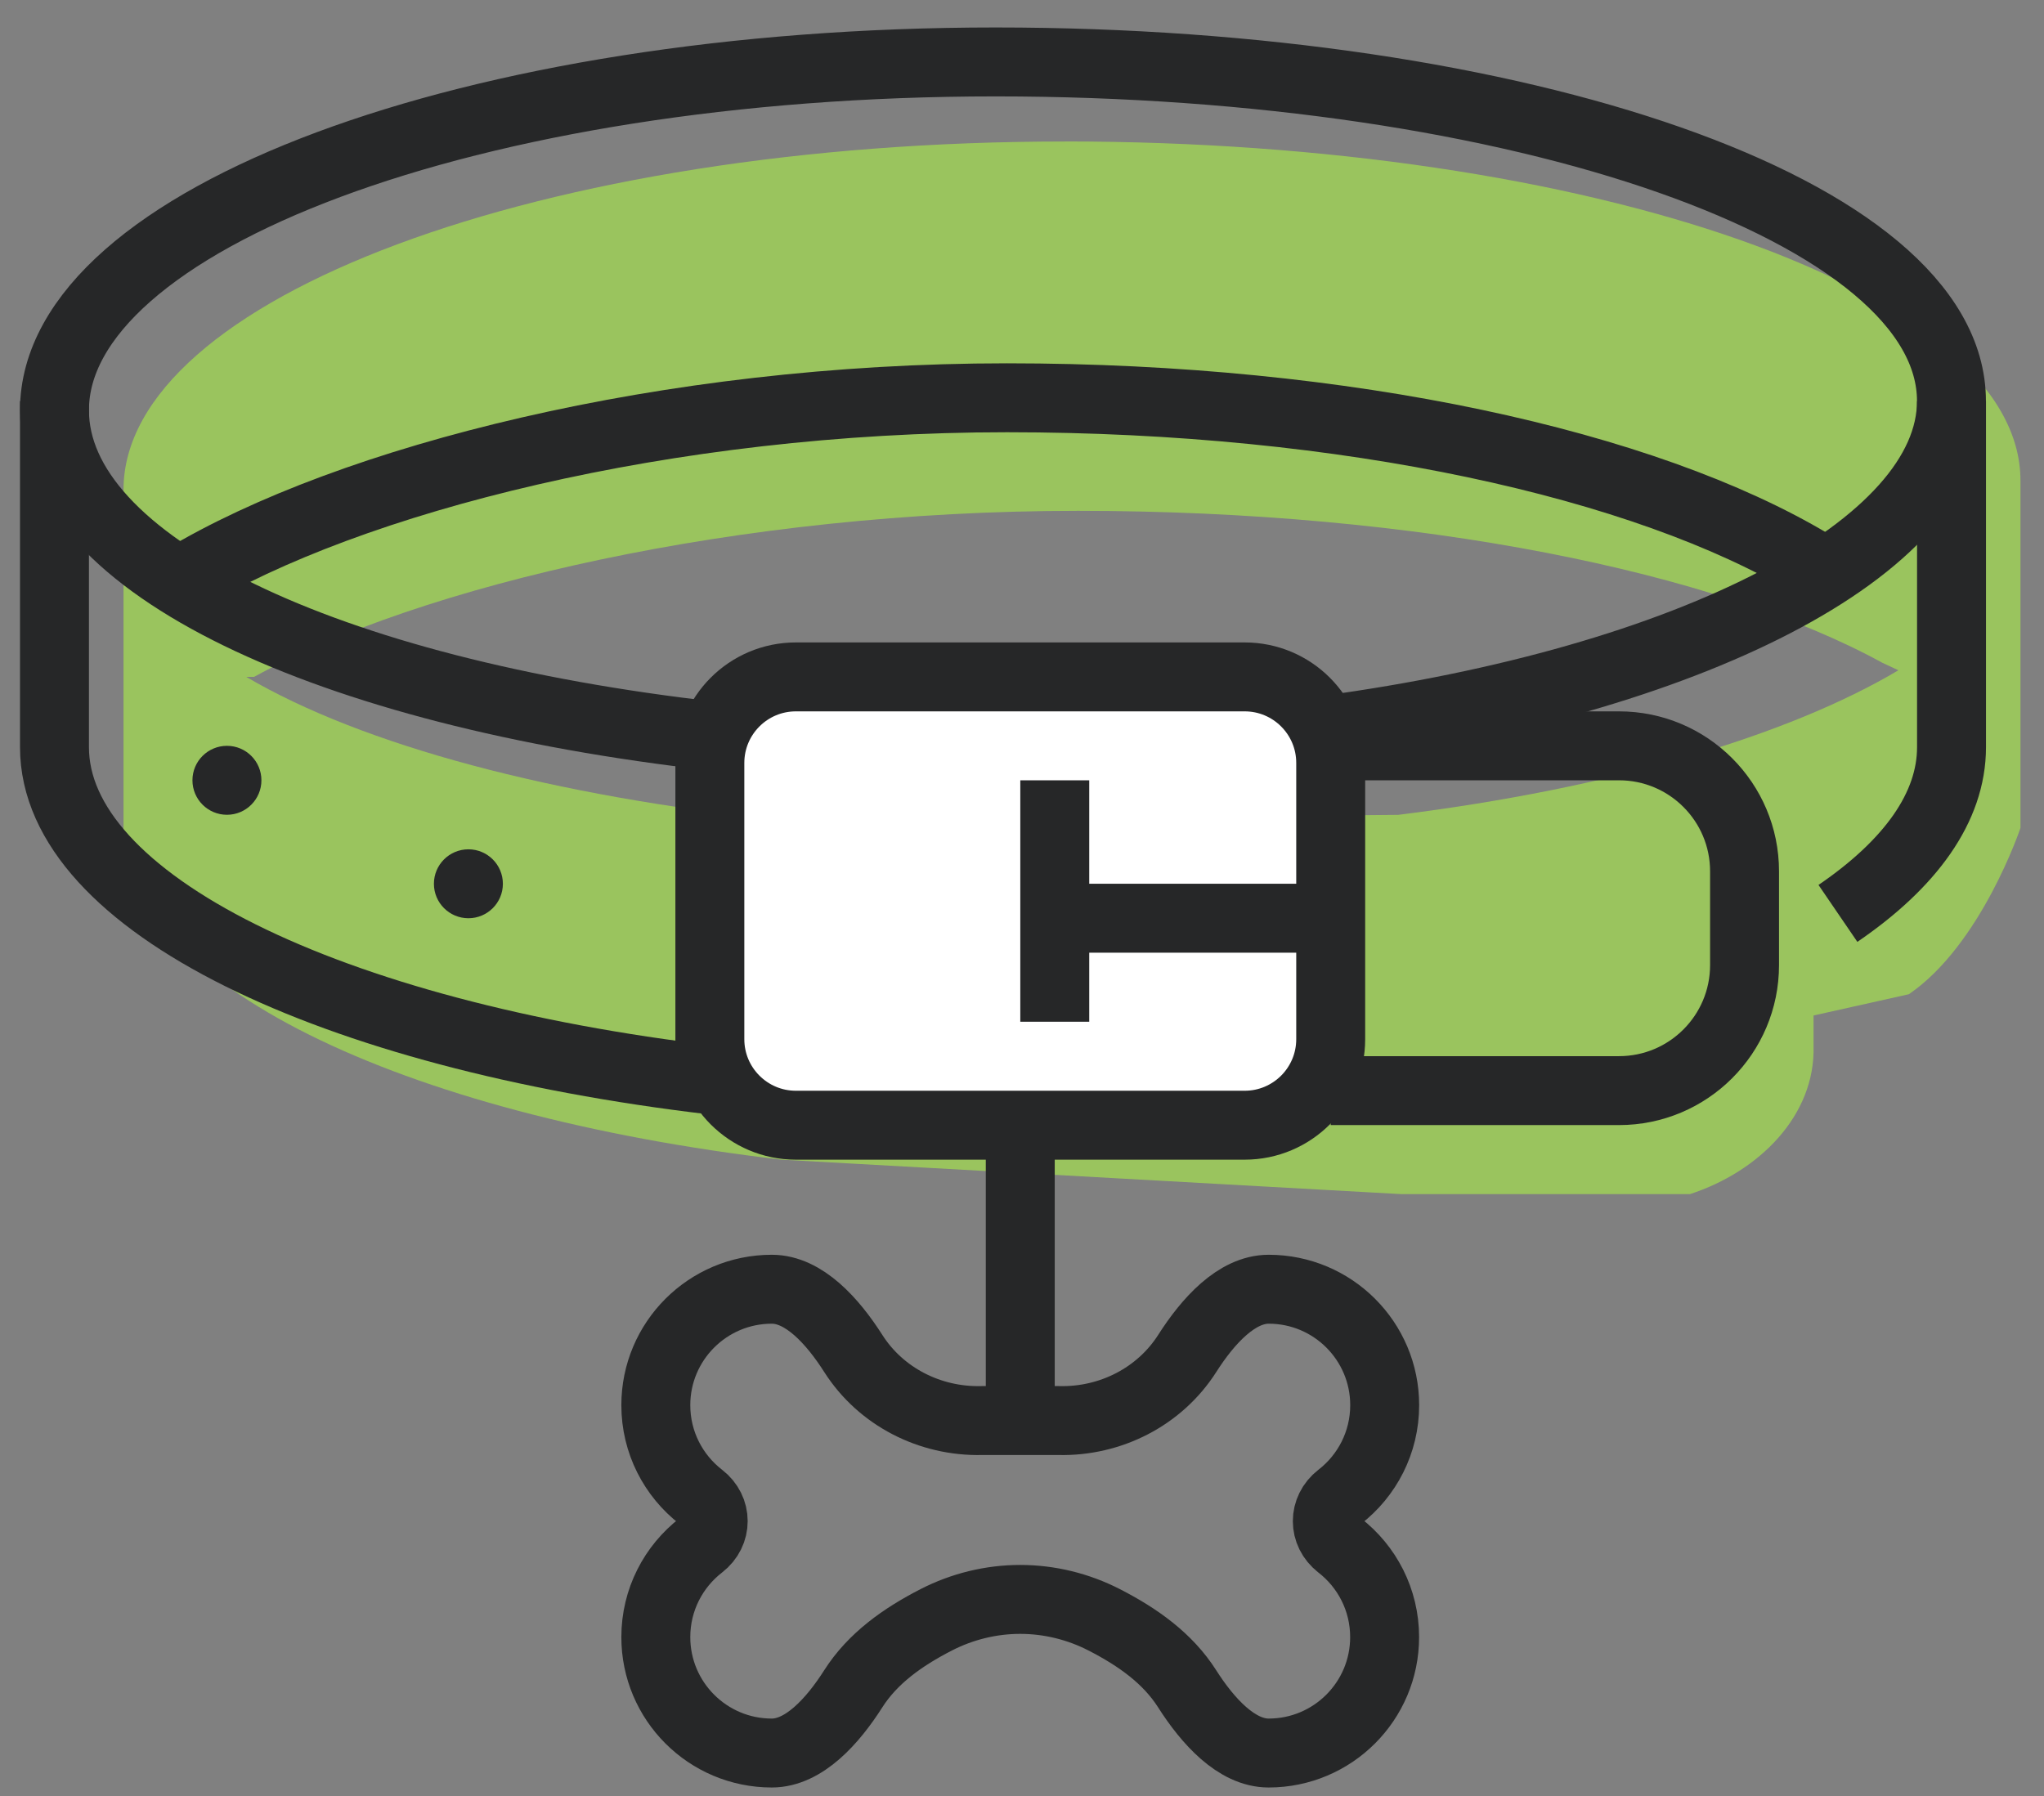
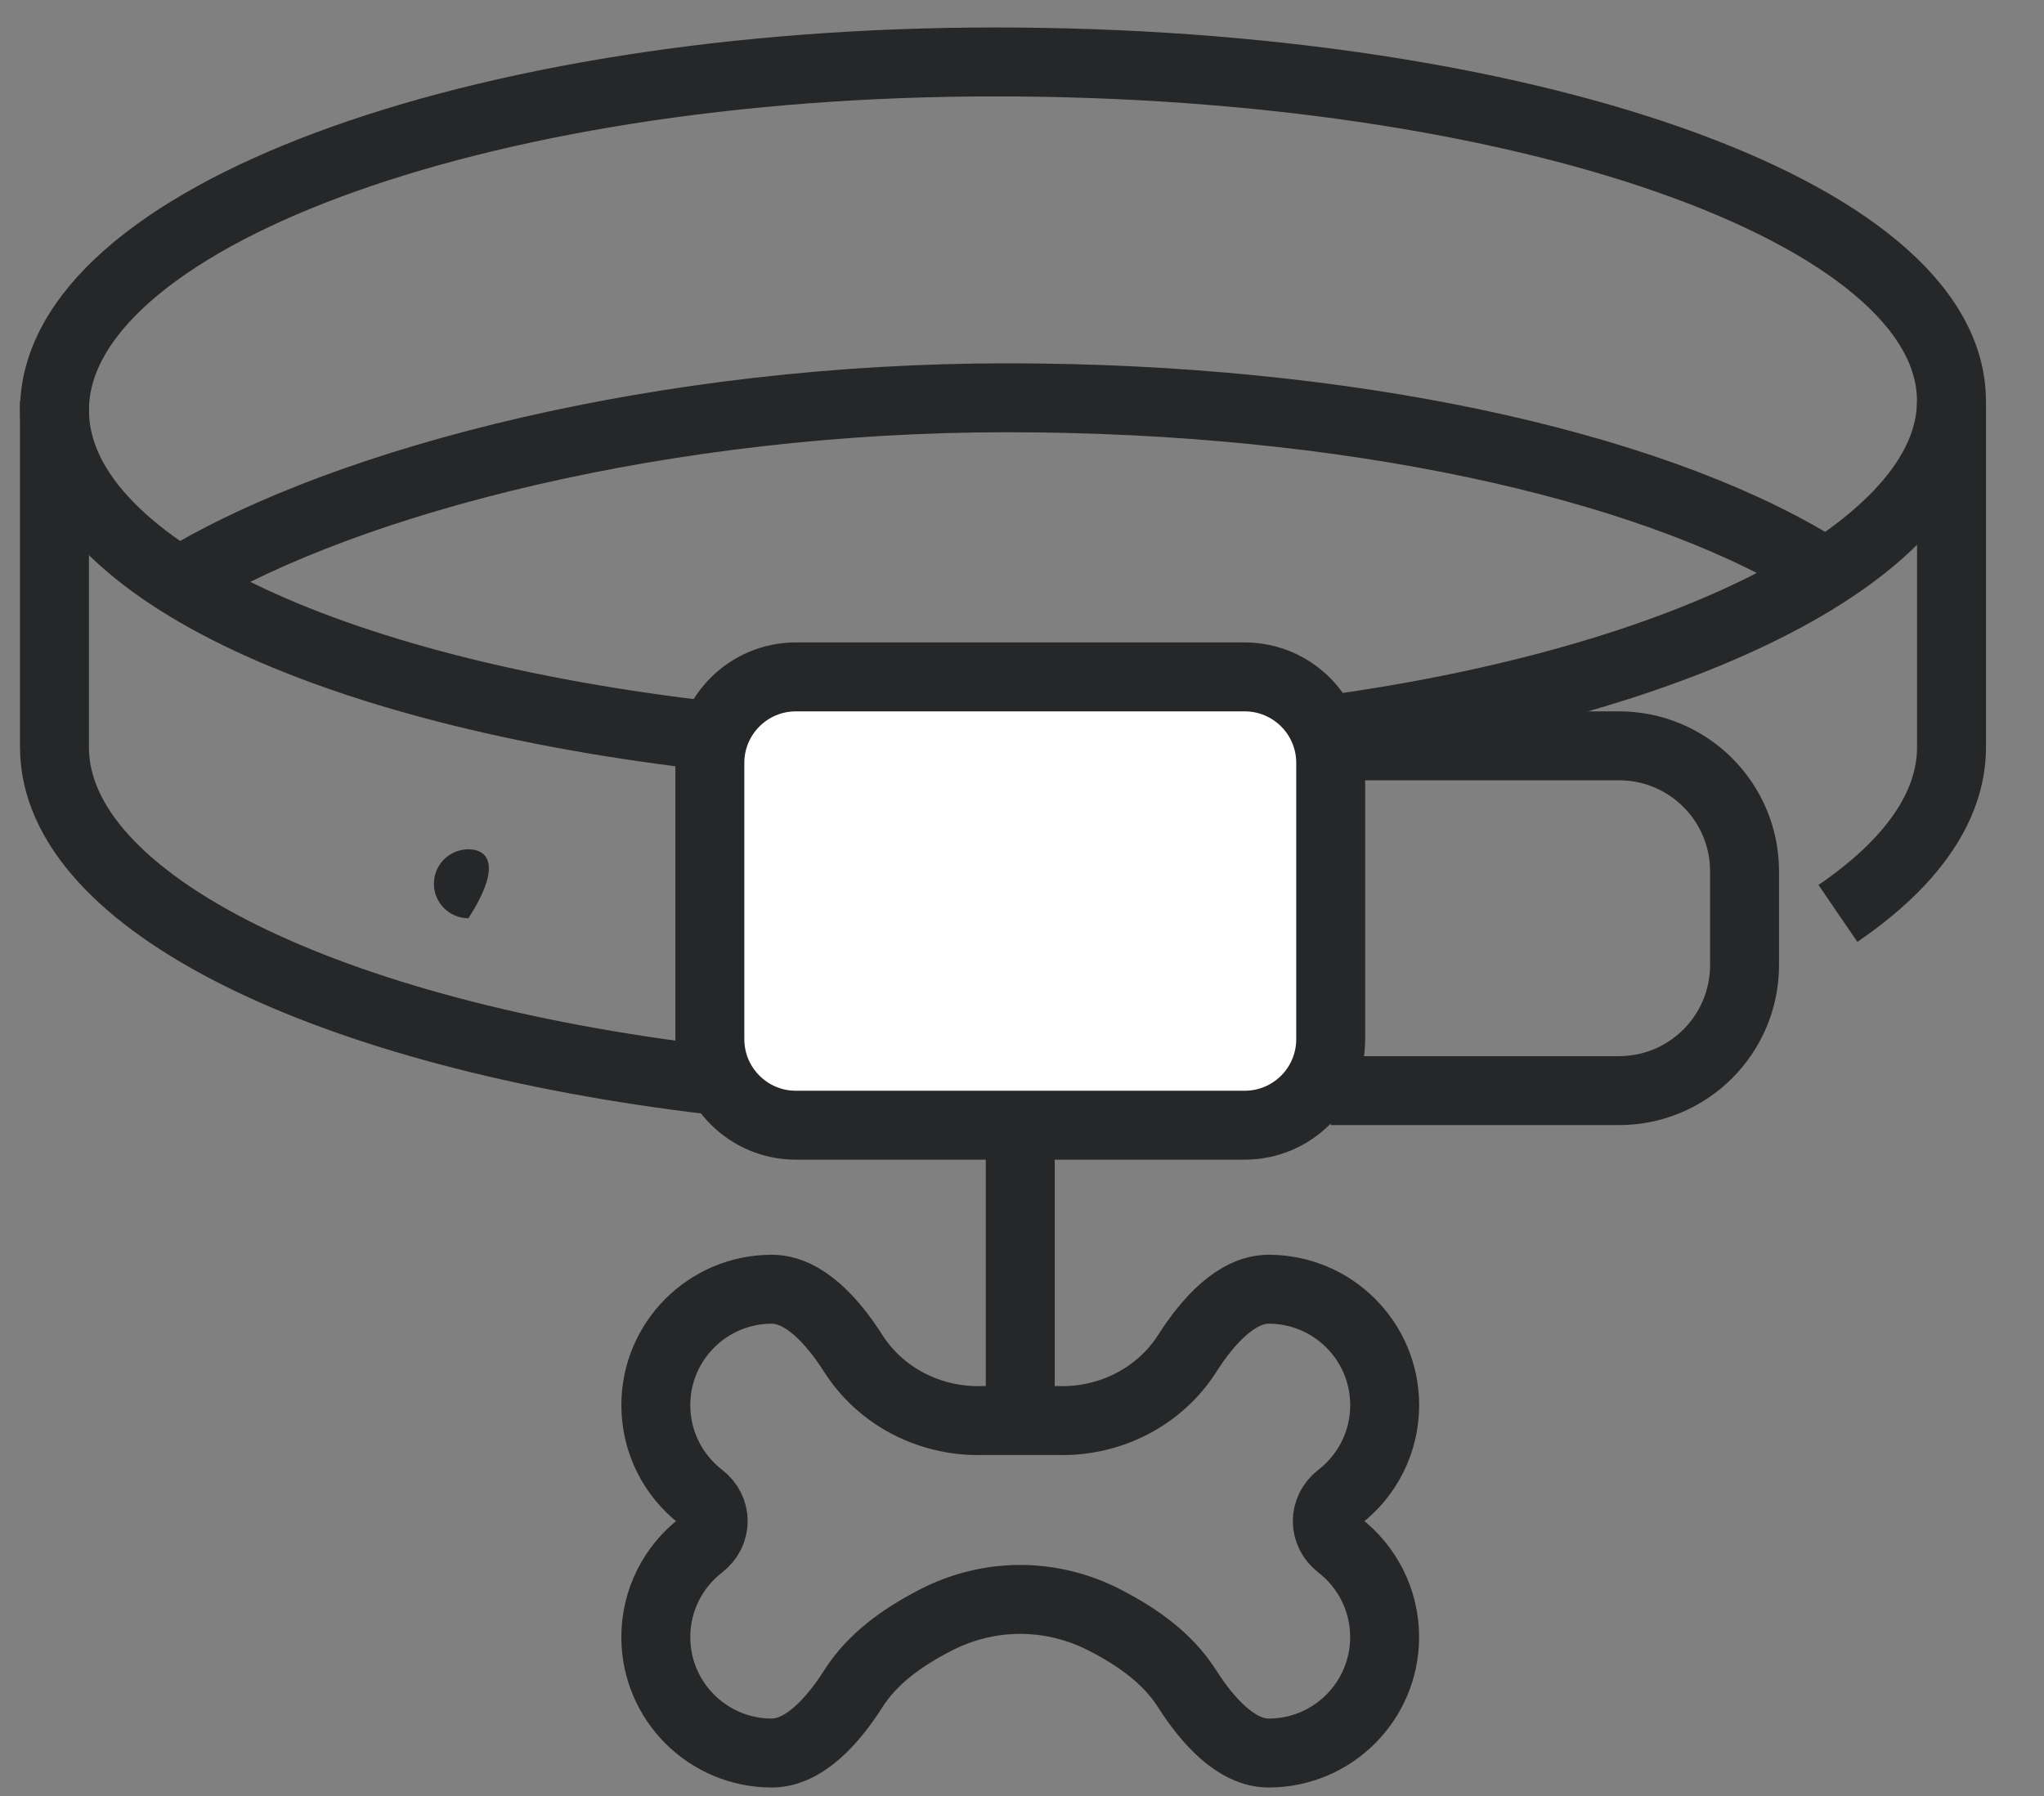
<svg xmlns="http://www.w3.org/2000/svg" width="66" height="58" viewBox="0 0 66 58" fill="none">
  <rect x="0" y="0" width="66" height="58" fill="#808080" stroke="none" />
-   <path d="M34.371 4.57C17.457 4.57 3.988 9.665 3.988 15.817V26.699C3.988 31.735 12.913 36.001 25.233 37.451L45.258 38.564H54.566C56.806 37.835 58.621 36.02 58.559 33.779V32.795L61.636 32.108C63.975 30.511 65.24 26.739 65.24 26.739V15.518C65.24 9.366 51.286 4.568 34.371 4.568V4.57ZM45.15 26.315L25.322 26.497C17.847 25.723 11.685 24.056 7.953 21.86H8.203C13.57 18.904 23.805 16.497 34.808 16.497C45.811 16.497 55.414 18.461 60.788 21.408L61.299 21.646C57.707 23.779 51.96 25.467 45.15 26.315Z" fill="#9AC45E" />
  <path d="M40.19 21.86H25.699C24.165 21.86 22.921 23.104 22.921 24.638V33.56C22.921 35.094 24.165 36.338 25.699 36.338H40.19C41.724 36.338 42.968 35.094 42.968 33.56V24.638C42.968 23.104 41.724 21.86 40.19 21.86Z" fill="white" />
  <path d="M43.254 49.904C42.726 49.497 42.726 48.753 43.254 48.344C44.14 47.659 44.711 46.586 44.711 45.379C44.711 43.312 43.035 41.635 40.966 41.635C39.931 41.635 39.005 42.659 38.337 43.706C37.444 45.108 35.856 45.914 34.193 45.876H31.693C30.031 45.914 28.443 45.11 27.55 43.706C26.882 42.659 25.956 41.635 24.921 41.635C22.853 41.635 21.176 43.312 21.176 45.379C21.176 46.586 21.747 47.659 22.633 48.344C23.161 48.751 23.161 49.495 22.633 49.904C21.747 50.589 21.176 51.662 21.176 52.869C21.176 54.936 22.851 56.613 24.921 56.613C25.956 56.613 26.886 55.585 27.552 54.538C28.176 53.558 29.14 52.871 30.23 52.311C31.07 51.881 31.999 51.652 32.942 51.652C33.886 51.652 34.815 51.881 35.654 52.311C36.746 52.871 37.709 53.558 38.332 54.538C39 55.587 39.929 56.613 40.964 56.613C43.031 56.613 44.709 54.938 44.709 52.869C44.709 51.662 44.138 50.589 43.252 49.904H43.254Z" stroke="#262728" stroke-width="2.226" stroke-linejoin="round" />
  <path d="M32.944 45.876V35.772" stroke="#262728" stroke-width="2.226" stroke-linejoin="round" />
  <path d="M23.004 34.881C10.684 33.431 1.759 29.165 1.759 24.129V12.95" stroke="#262728" stroke-width="2.226" stroke-linejoin="round" />
  <path d="M63.014 12.95V24.129C63.014 26.073 61.685 27.901 59.346 29.498" stroke="#262728" stroke-width="2.226" stroke-linejoin="round" />
  <path d="M58.496 18.211C53.122 14.992 43.498 12.846 32.516 12.846C21.535 12.846 11.278 15.475 5.911 18.705" stroke="#262728" stroke-width="2.226" stroke-linejoin="round" />
  <path d="M42.857 23.573C54.488 21.993 63.012 17.729 63.012 12.95C63.012 6.799 49.057 2 32.143 2C15.228 2 1.759 7.095 1.759 13.247C1.759 18.242 10.566 22.362 23.029 23.772" stroke="#262728" stroke-width="2.226" stroke-linejoin="round" />
  <path d="M42.968 24.086H52.276C54.516 24.086 56.331 25.901 56.331 28.14V31.166C56.331 33.405 54.516 35.221 52.276 35.221H42.968" stroke="#262728" stroke-width="2.226" stroke-linejoin="round" />
  <path d="M40.19 21.86H25.699C24.165 21.86 22.921 23.104 22.921 24.638V33.56C22.921 35.094 24.165 36.338 25.699 36.338H40.19C41.724 36.338 42.968 35.094 42.968 33.56V24.638C42.968 23.104 41.724 21.86 40.19 21.86Z" stroke="#262728" stroke-width="2.226" stroke-linejoin="round" />
-   <path d="M6.214 25.199C6.214 25.814 6.713 26.313 7.328 26.313C7.943 26.313 8.441 25.814 8.441 25.199C8.441 24.584 7.943 24.086 7.328 24.086C6.713 24.086 6.214 24.584 6.214 25.199Z" fill="#262728" />
-   <path d="M15.125 29.654C15.739 29.654 16.238 29.156 16.238 28.541C16.238 27.926 15.739 27.428 15.125 27.428C14.51 27.428 14.011 27.926 14.011 28.541C14.011 29.156 14.51 29.654 15.125 29.654Z" fill="#262728" />
-   <path d="M34.058 25.2V32.996" stroke="#262728" stroke-width="2.226" stroke-linejoin="round" />
-   <path d="M34.058 29.654H42.968" stroke="#262728" stroke-width="2.226" stroke-linejoin="round" />
+   <path d="M15.125 29.654C16.238 27.926 15.739 27.428 15.125 27.428C14.51 27.428 14.011 27.926 14.011 28.541C14.011 29.156 14.51 29.654 15.125 29.654Z" fill="#262728" />
</svg>